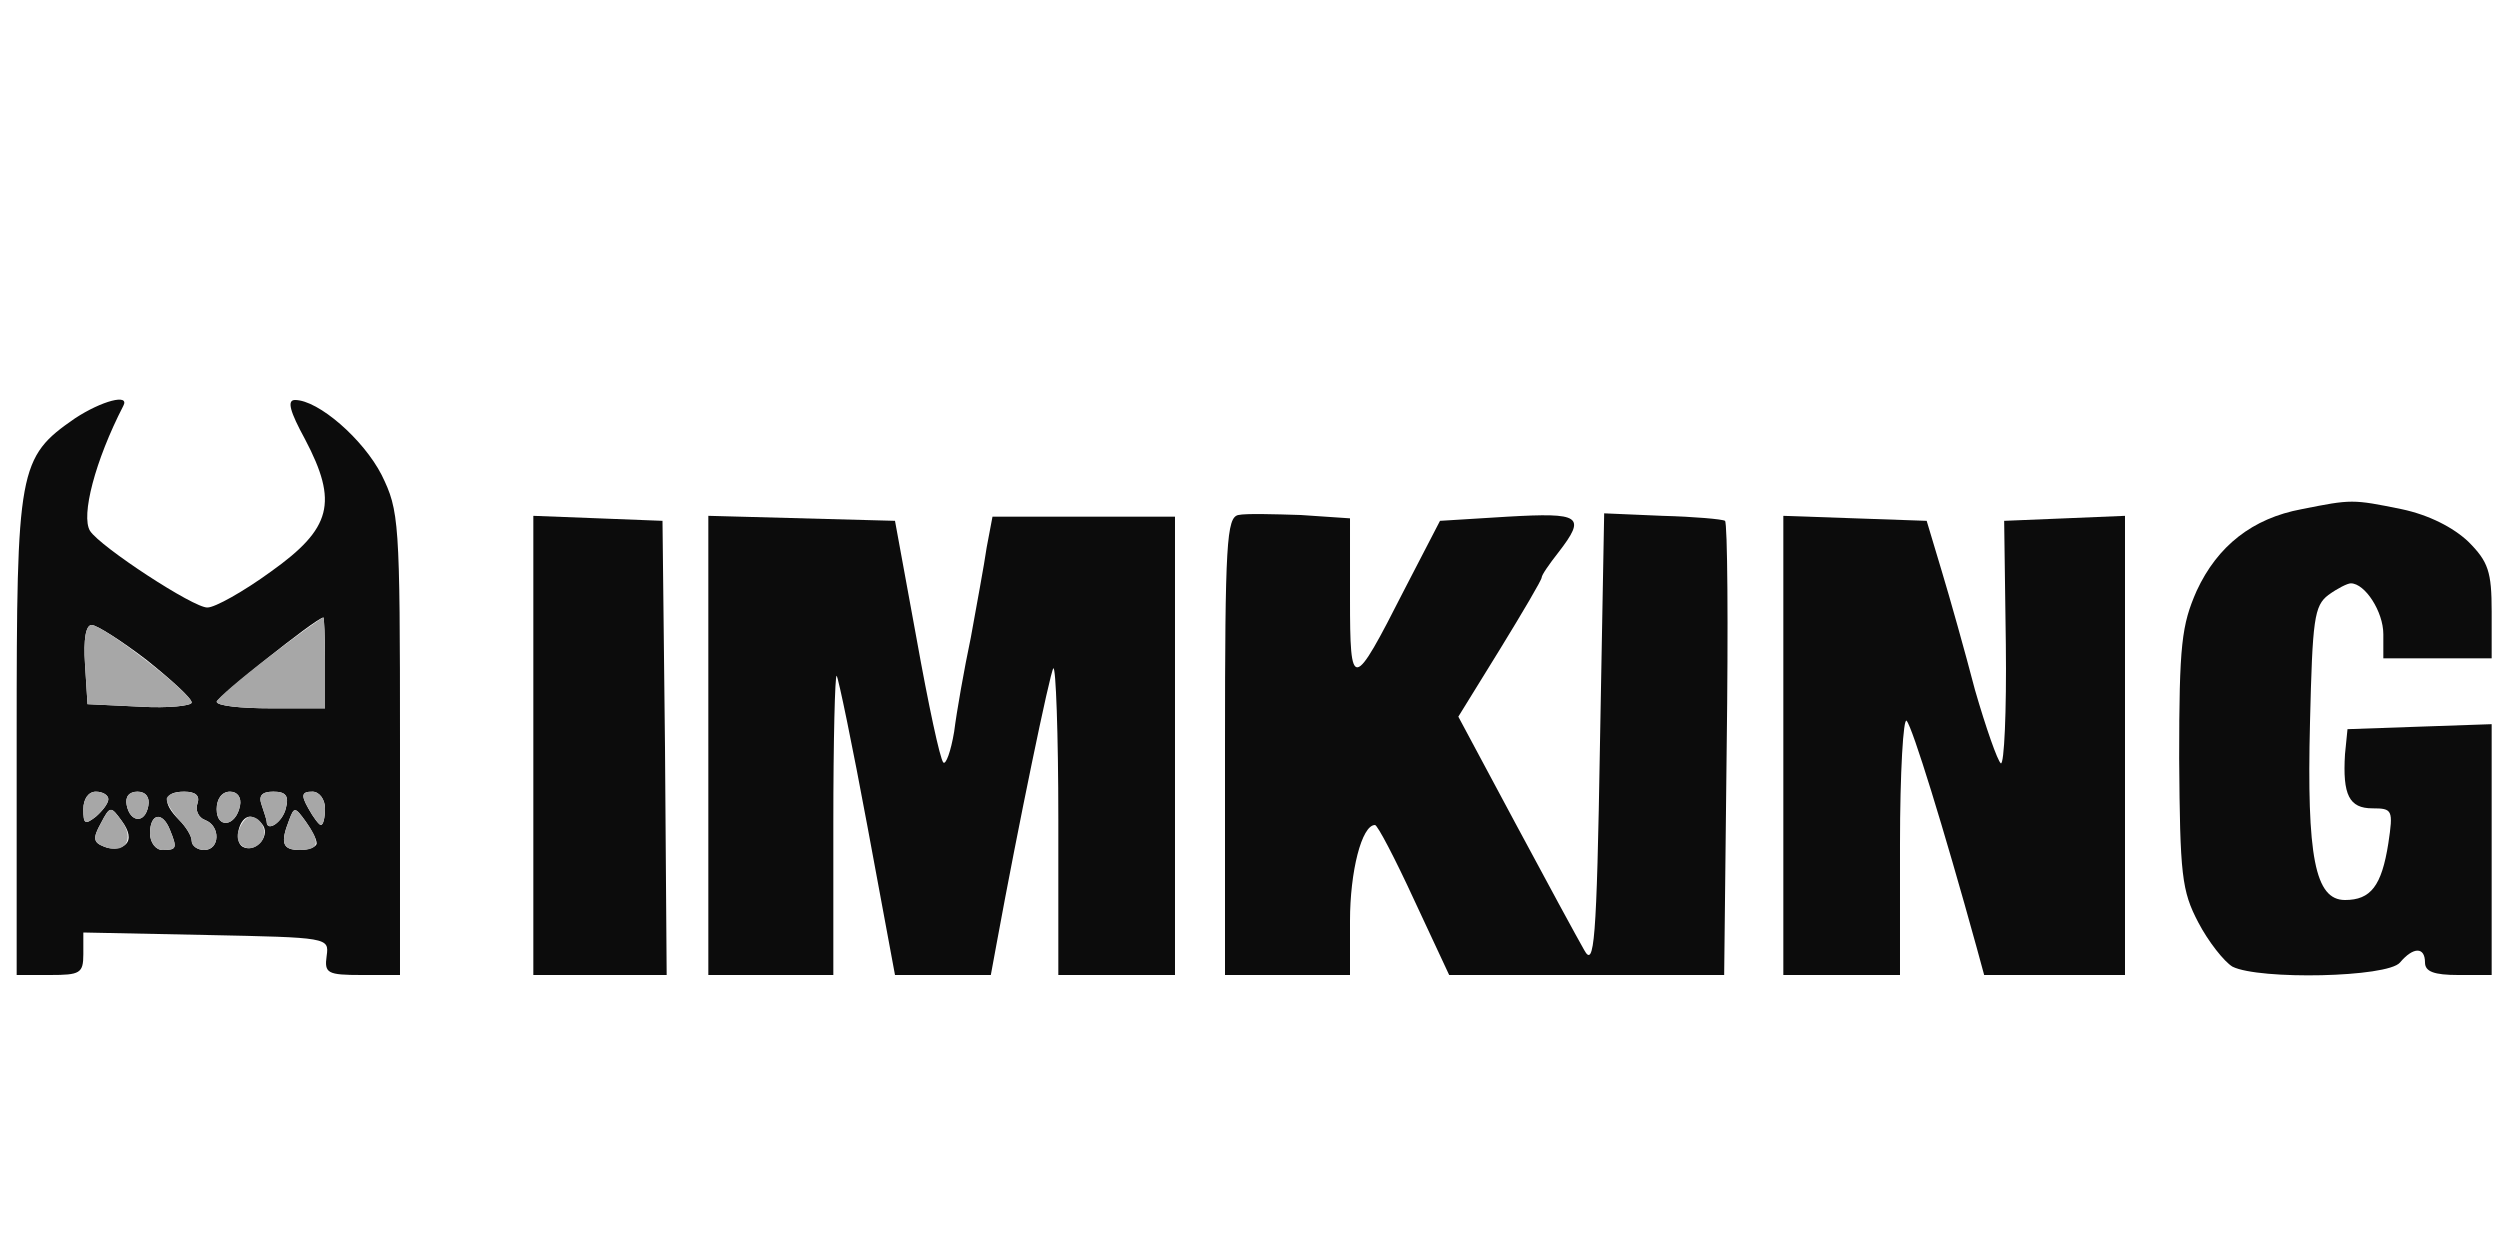
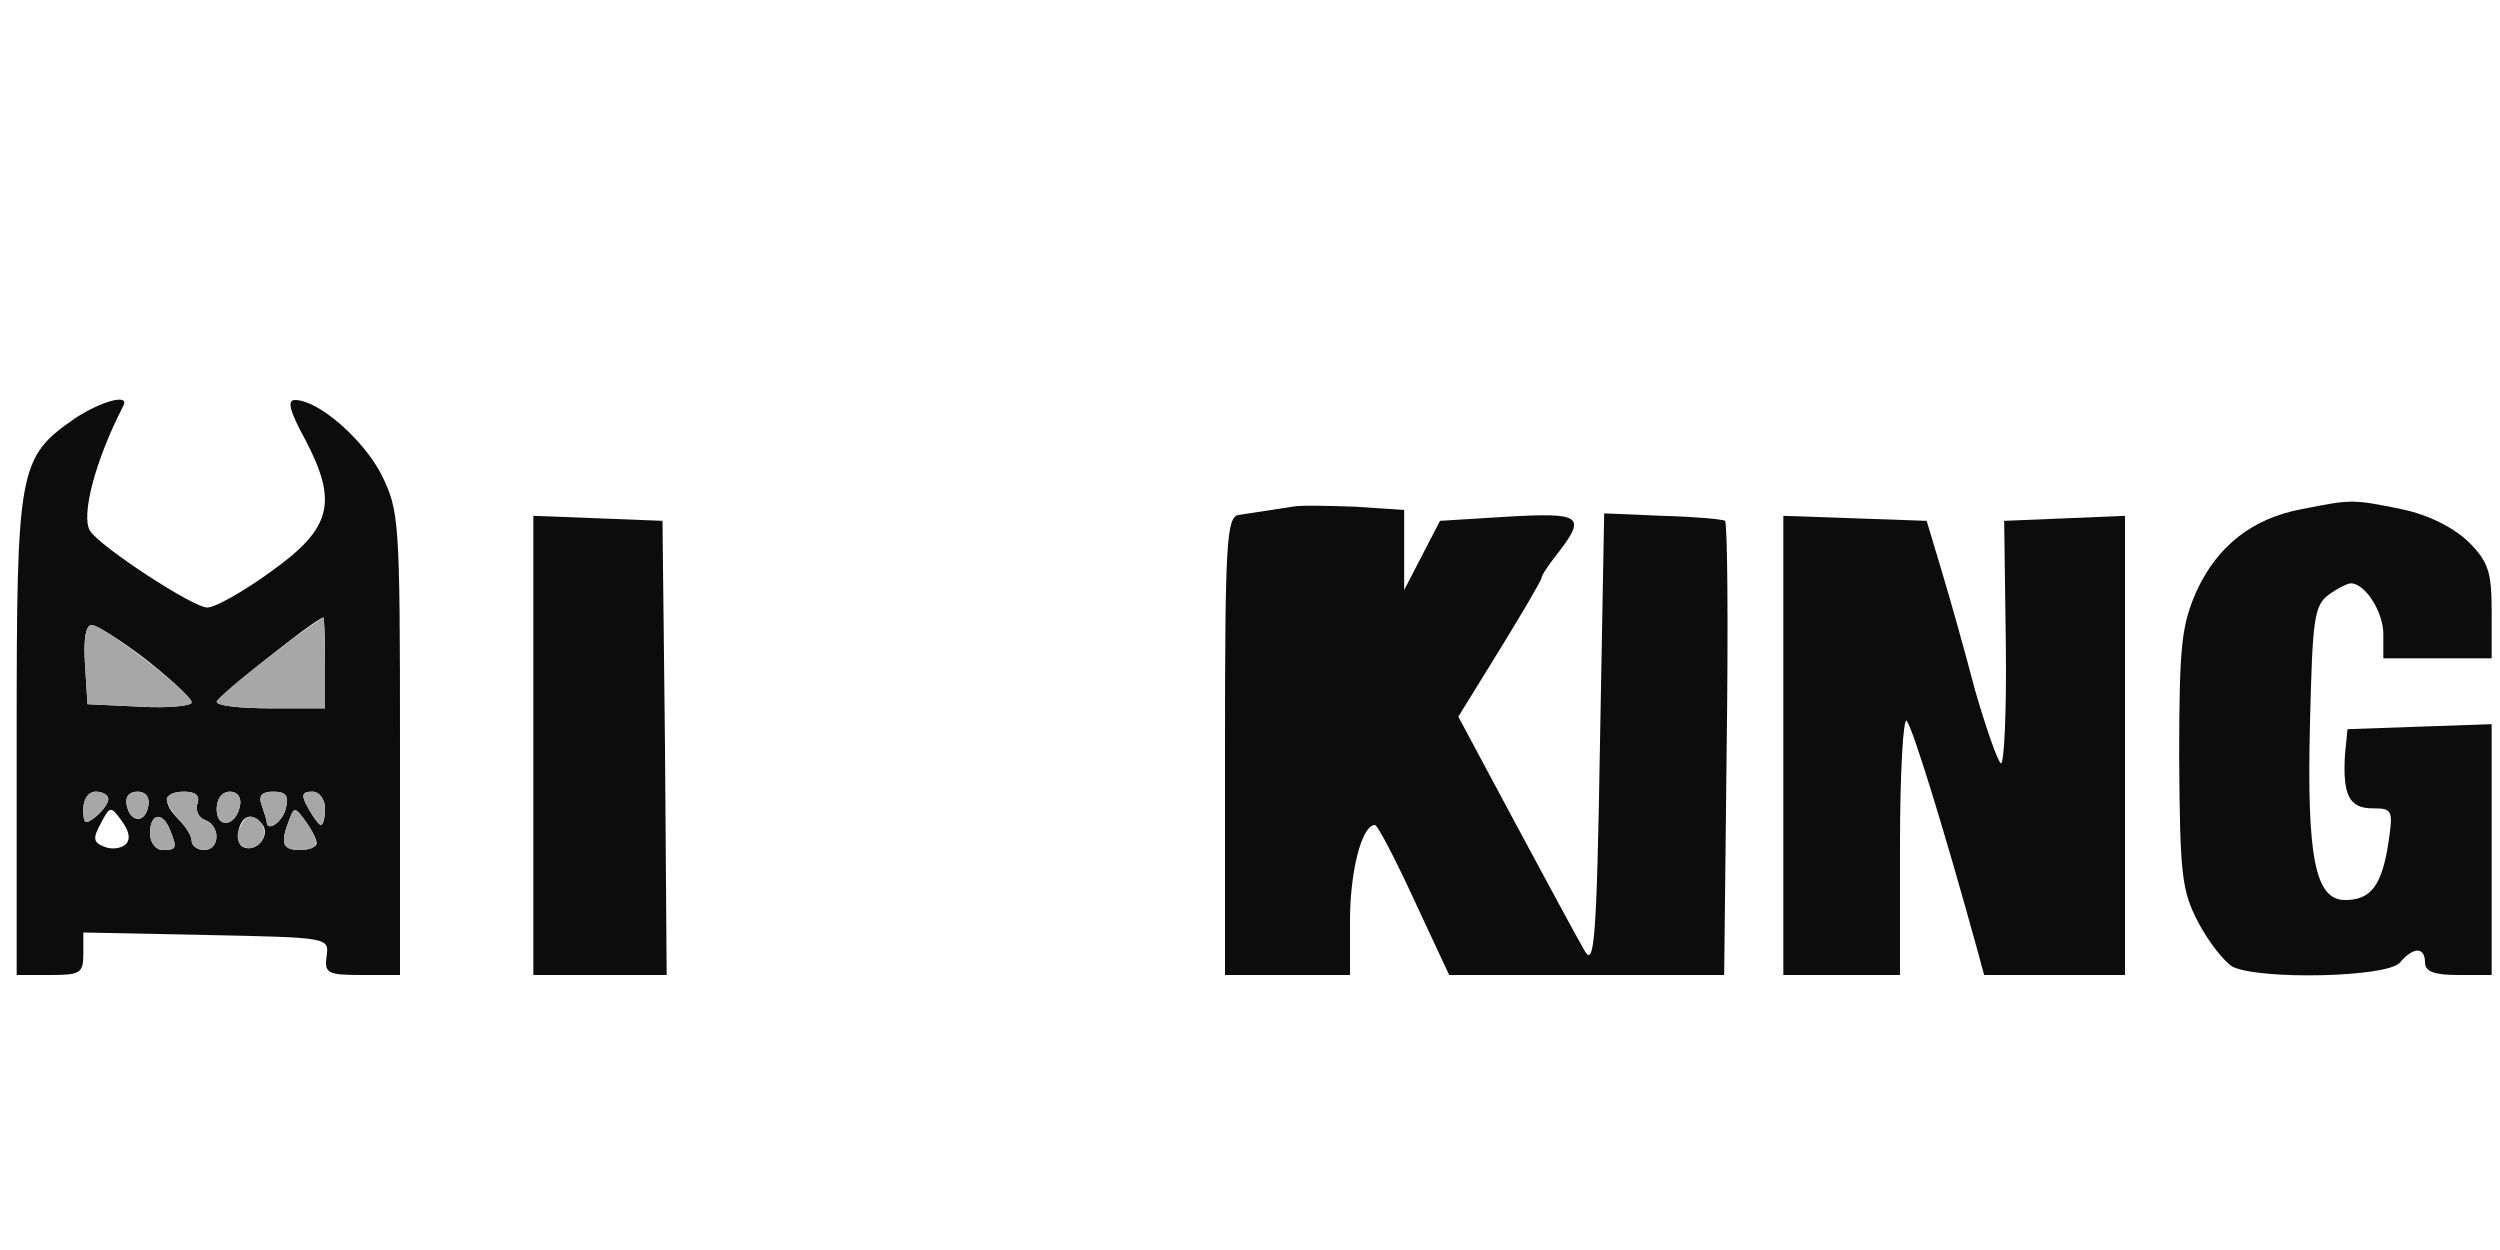
<svg xmlns="http://www.w3.org/2000/svg" version="1.0" width="300pt" height="150pt" viewBox="0 0 300 150" preserveAspectRatio="xMidYMid meet">
  <g transform="translate(0,150) scale(0.1,-0.1)" fill="#0C0C0C" stroke="none">
    <path class="node" id="node1" d="M90 998 c-68 -47 -70 -60 -70 -380 l0 -288 40 0 c36 0 40 2 40 25 l0 26 148 -3 c146 -3 147 -3 144 -25 -3 -21 1 -23 42 -23 l46 0 0 278 c0 268 -1 279 -22 322 -22 43 -76 90 -104 90 -10 0 -6 -14 12 -47 40 -76 32 -107 -41 -159 -33 -24 -67 -43 -76 -43 -16 -1 -129 73 -141 92 -11 18 6 84 40 150 8 15 -26 6 -58 -15z m300 -293 l0 -55 -65 0 c-36 0 -65 3 -65 8 1 5 117 99 128 101 1 1 2 -24 2 -54z m-214 3 c30 -24 54 -46 54 -51 0 -4 -28 -7 -62 -5 l-63 3 -3 48 c-2 30 1 47 8 47 6 0 36 -19 66 -42z m-46 -167 c0 -5 -7 -14 -15 -21 -13 -10 -15 -9 -15 9 0 12 6 21 15 21 8 0 15 -4 15 -9z m48 -8 c-4 -22 -22 -20 -26 1 -2 10 3 16 13 16 10 0 15 -7 13 -17z m59 3 c-3 -8 1 -17 9 -20 19 -7 18 -36 -1 -36 -8 0 -15 5 -15 11 0 6 -7 17 -15 25 -21 21 -19 34 6 34 14 0 19 -5 16 -14z m51 -3 c-5 -25 -28 -28 -28 -4 0 12 6 21 16 21 9 0 14 -7 12 -17z m55 -3 c-4 -17 -23 -29 -23 -16 0 2 -3 11 -6 20 -4 11 0 16 14 16 15 0 19 -5 15 -20z m47 0 c0 -11 -2 -20 -5 -20 -2 0 -9 9 -15 20 -9 16 -8 20 5 20 8 0 15 -9 15 -20z m-239 -43 c-5 -5 -17 -7 -26 -3 -13 5 -14 10 -4 28 11 21 12 21 25 3 9 -12 11 -22 5 -28z m229 1 c0 -4 -9 -8 -20 -8 -21 0 -24 8 -13 36 6 16 7 16 20 -2 7 -10 13 -21 13 -26z m-176 16 c9 -22 8 -24 -9 -24 -8 0 -15 9 -15 20 0 24 15 27 24 4z m112 5 c8 -14 -11 -33 -25 -25 -11 7 -4 36 9 36 5 0 12 -5 16 -11z" />
    <path class="node" id="node2" d="M2762 889 c-59 -11 -101 -44 -126 -98 -18 -41 -21 -64 -21 -201 1 -140 3 -159 23 -197 12 -23 31 -47 41 -53 32 -16 186 -13 201 5 16 19 30 19 30 0 0 -11 11 -15 40 -15 l40 0 0 150 0 151 -87 -3 -86 -3 -3 -30 c-3 -49 5 -65 33 -65 24 0 25 -2 19 -42 -8 -51 -21 -68 -52 -68 -36 0 -46 52 -42 213 3 124 5 140 22 153 11 8 23 14 27 14 17 0 39 -34 39 -61 l0 -29 65 0 65 0 0 56 c0 48 -4 60 -28 84 -18 17 -47 32 -80 39 -59 12 -60 12 -120 0z" />
-     <path class="node" id="node3" d="M1486 882 c-14 -3 -16 -33 -16 -278 l0 -274 75 0 75 0 0 65 c0 59 14 115 30 115 3 0 24 -40 47 -90 l42 -90 165 0 165 0 3 271 c2 149 1 272 -2 274 -3 2 -37 5 -75 6 l-70 3 -5 -275 c-4 -242 -7 -271 -19 -249 -8 14 -45 82 -83 153 l-68 127 50 81 c27 44 50 83 50 86 0 3 9 16 20 30 34 44 27 48 -61 43 l-81 -5 -43 -83 c-62 -122 -65 -122 -65 -10 l0 96 -59 4 c-32 1 -66 2 -75 0z" />
+     <path class="node" id="node3" d="M1486 882 c-14 -3 -16 -33 -16 -278 l0 -274 75 0 75 0 0 65 c0 59 14 115 30 115 3 0 24 -40 47 -90 l42 -90 165 0 165 0 3 271 c2 149 1 272 -2 274 -3 2 -37 5 -75 6 l-70 3 -5 -275 c-4 -242 -7 -271 -19 -249 -8 14 -45 82 -83 153 l-68 127 50 81 c27 44 50 83 50 86 0 3 9 16 20 30 34 44 27 48 -61 43 l-81 -5 -43 -83 l0 96 -59 4 c-32 1 -66 2 -75 0z" />
    <path class="node" id="node4" d="M640 605 l0 -275 80 0 80 0 -2 273 -3 272 -77 3 -78 3 0 -276z" />
-     <path class="node" id="node5" d="M850 605 l0 -275 75 0 75 0 0 182 c0 100 2 179 4 177 2 -2 19 -84 37 -181 l33 -178 58 0 57 0 7 38 c26 142 64 325 68 330 3 3 6 -79 6 -181 l0 -187 70 0 70 0 0 275 0 275 -110 0 -109 0 -7 -37 c-3 -21 -12 -69 -19 -108 -8 -38 -17 -89 -20 -113 -4 -24 -10 -40 -13 -37 -4 4 -18 70 -32 148 l-26 142 -112 3 -112 3 0 -276z" />
    <path class="node" id="node6" d="M2140 605 l0 -275 70 0 70 0 0 157 c0 86 4 153 8 148 7 -8 44 -127 84 -272 l9 -33 84 0 85 0 0 275 0 276 -72 -3 -73 -3 2 -148 c1 -81 -2 -145 -6 -143 -4 3 -18 43 -31 88 -12 46 -30 110 -40 143 l-18 60 -86 3 -86 3 0 -276z" />
  </g>
  <g transform="translate(0,150) scale(0.1,-0.1)" fill="#A7A7A7" stroke="none">
    <path class="node" id="node8" d="M323 712 c-34 -26 -62 -50 -63 -54 0 -5 29 -8 65 -8 l65 0 0 55 c0 30 -1 55 -2 54 -2 0 -31 -21 -65 -47z" />
    <path class="node" id="node9" d="M102 703 l3 -48 63 -3 c34 -2 62 1 62 5 0 11 -106 93 -120 93 -7 0 -10 -17 -8 -47z" />
    <path class="node" id="node10" d="M100 529 c0 -18 2 -19 15 -9 8 7 15 16 15 21 0 5 -7 9 -15 9 -9 0 -15 -9 -15 -21z" />
    <path class="node" id="node11" d="M152 534 c4 -21 22 -23 26 -1 2 10 -3 17 -13 17 -10 0 -15 -6 -13 -16z" />
    <path class="node" id="node12" d="M200 541 c0 -5 7 -16 15 -25 8 -8 15 -19 15 -25 0 -6 7 -11 15 -11 19 0 20 29 1 36 -8 3 -12 12 -9 20 3 9 -2 14 -16 14 -12 0 -21 -4 -21 -9z" />
    <path class="node" id="node13" d="M260 529 c0 -24 23 -21 28 4 2 10 -3 17 -12 17 -10 0 -16 -9 -16 -21z" />
    <path class="node" id="node14" d="M314 534 c3 -9 6 -18 6 -20 0 -13 19 -1 23 16 4 15 0 20 -15 20 -14 0 -18 -5 -14 -16z" />
    <path class="node" id="node15" d="M370 530 c6 -11 13 -20 15 -20 3 0 5 9 5 20 0 11 -7 20 -15 20 -13 0 -14 -4 -5 -20z" />
-     <path class="node" id="node16" d="M121 512 c-10 -18 -9 -23 4 -28 25 -10 37 9 21 31 -13 18 -14 18 -25 -3z" />
    <path class="node" id="node17" d="M347 516 c-11 -28 -8 -36 13 -36 23 0 25 9 7 34 -13 18 -14 18 -20 2z" />
    <path class="node" id="node18" d="M180 500 c0 -11 7 -20 15 -20 17 0 18 2 9 24 -9 23 -24 20 -24 -4z" />
    <path class="node" id="node19" d="M287 505 c-8 -18 11 -31 25 -17 11 11 3 32 -12 32 -4 0 -10 -7 -13 -15z" />
  </g>
</svg>